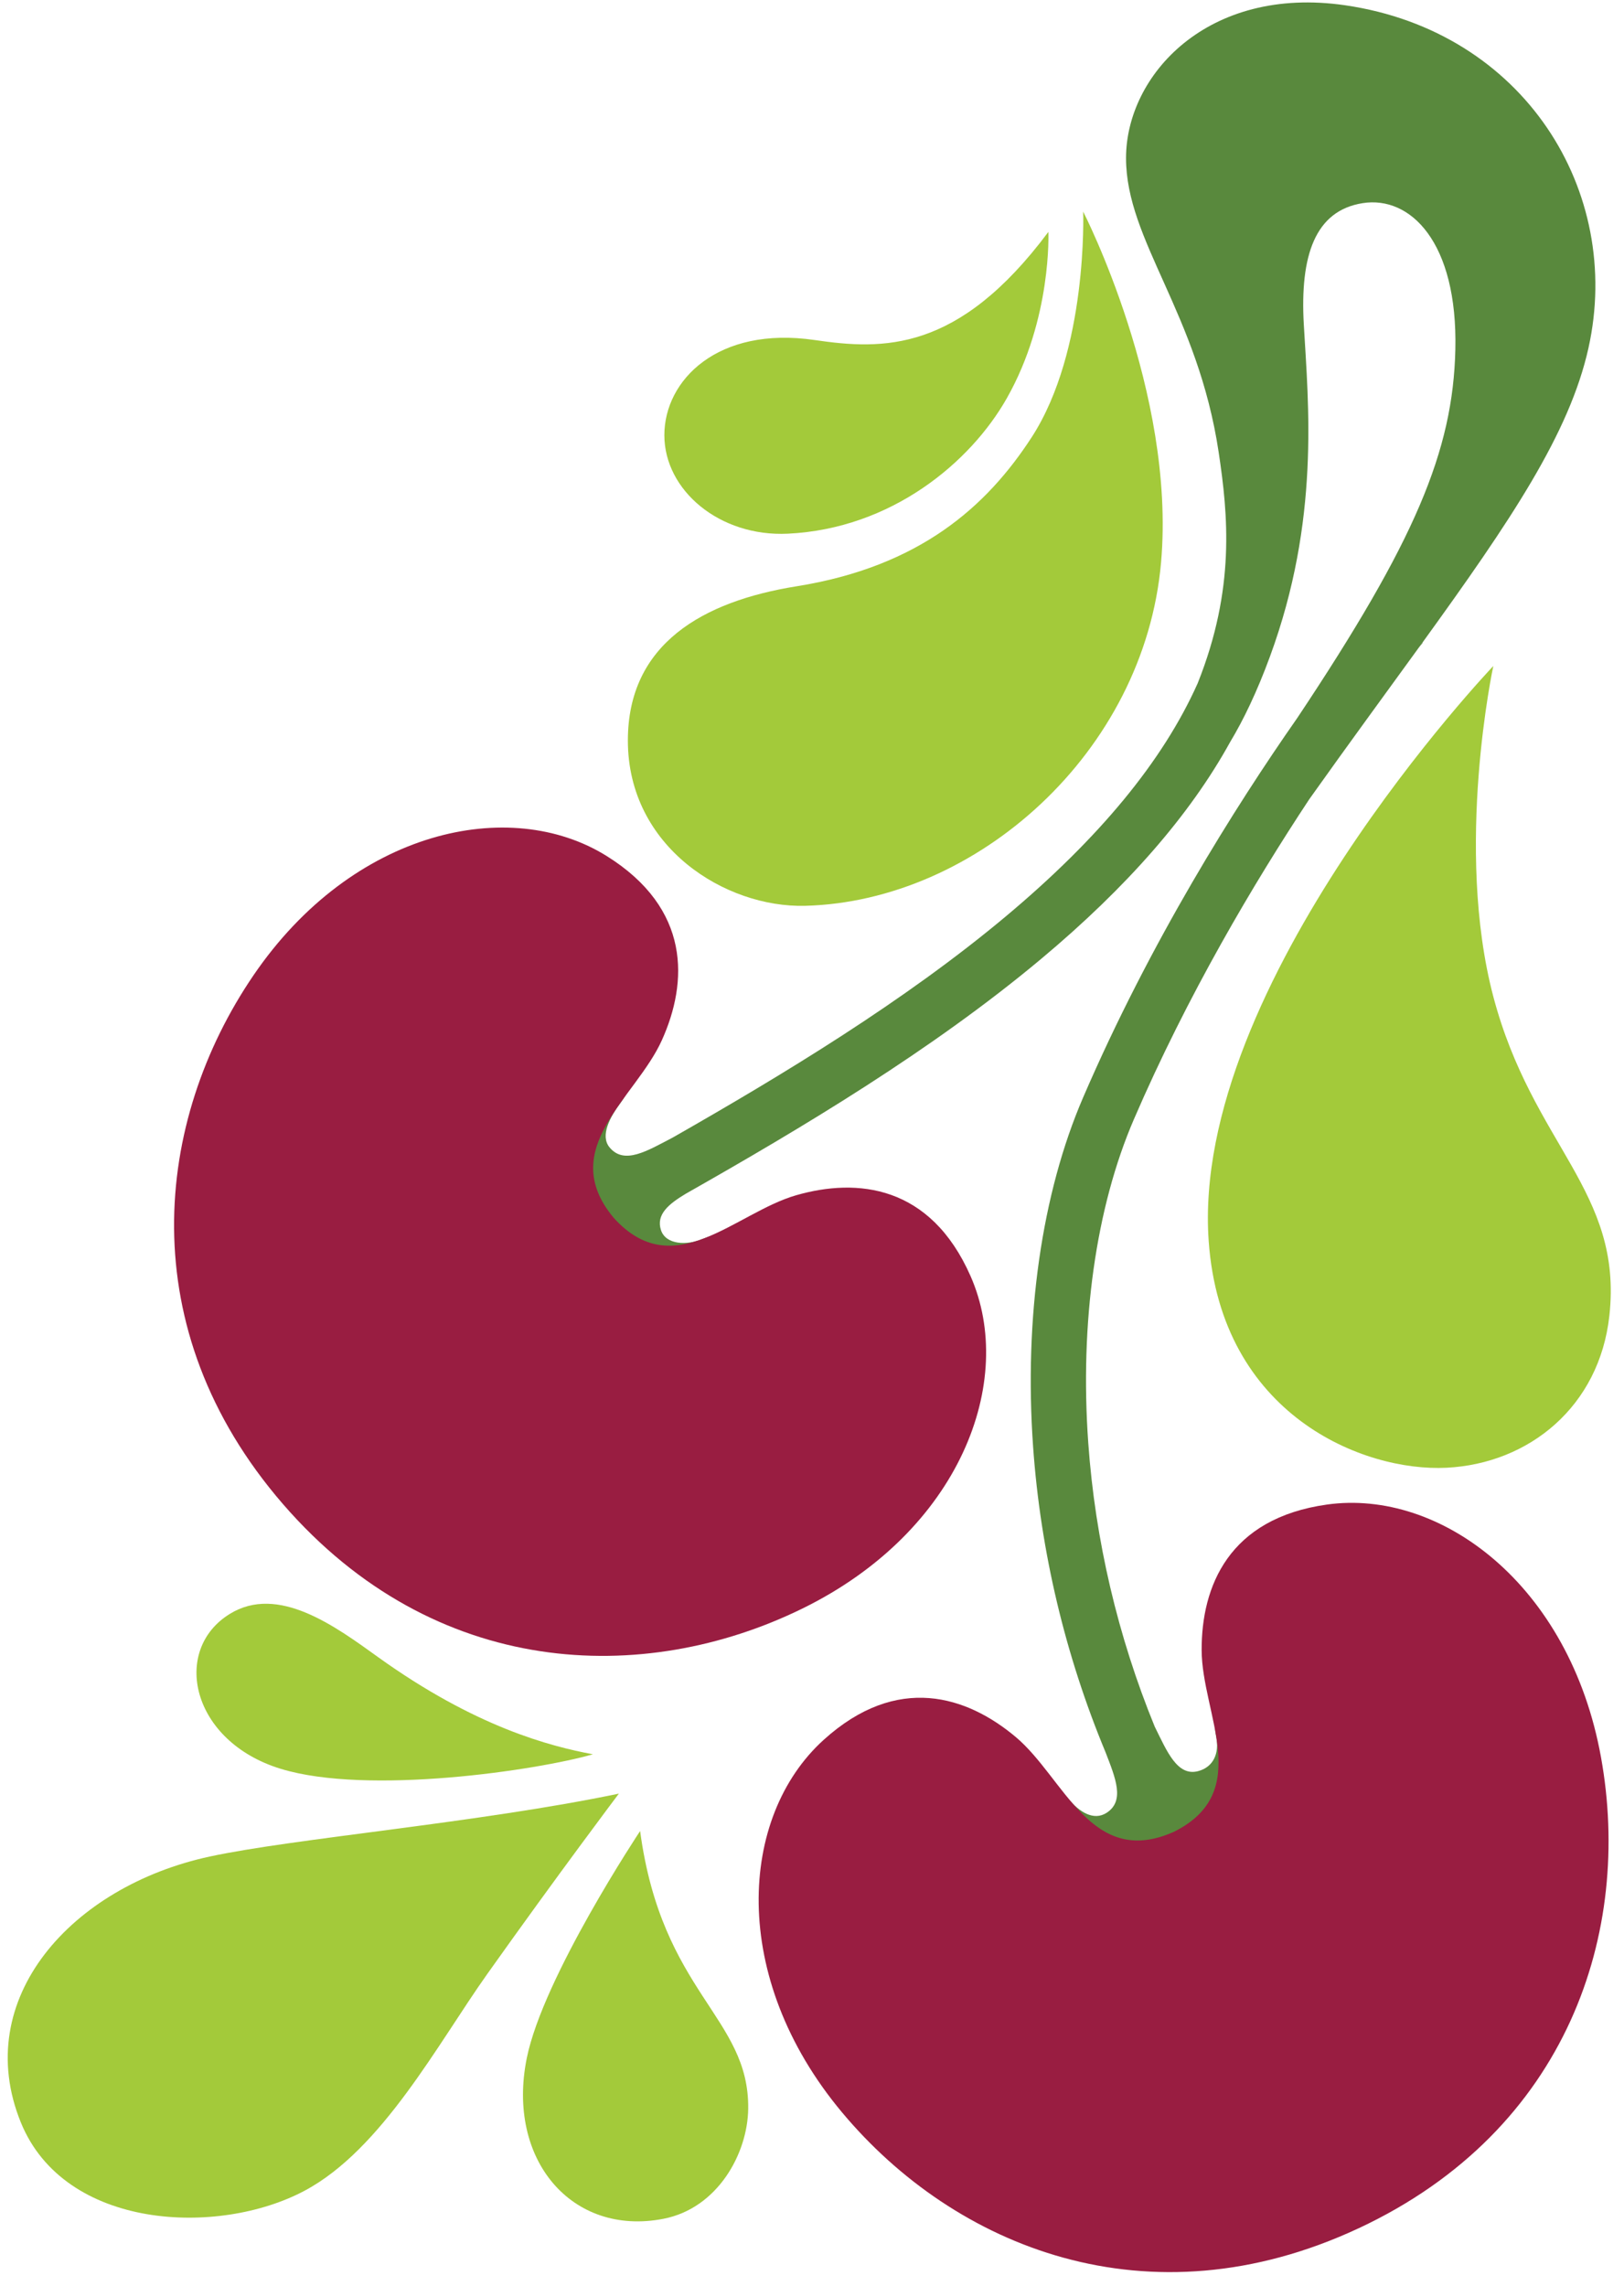
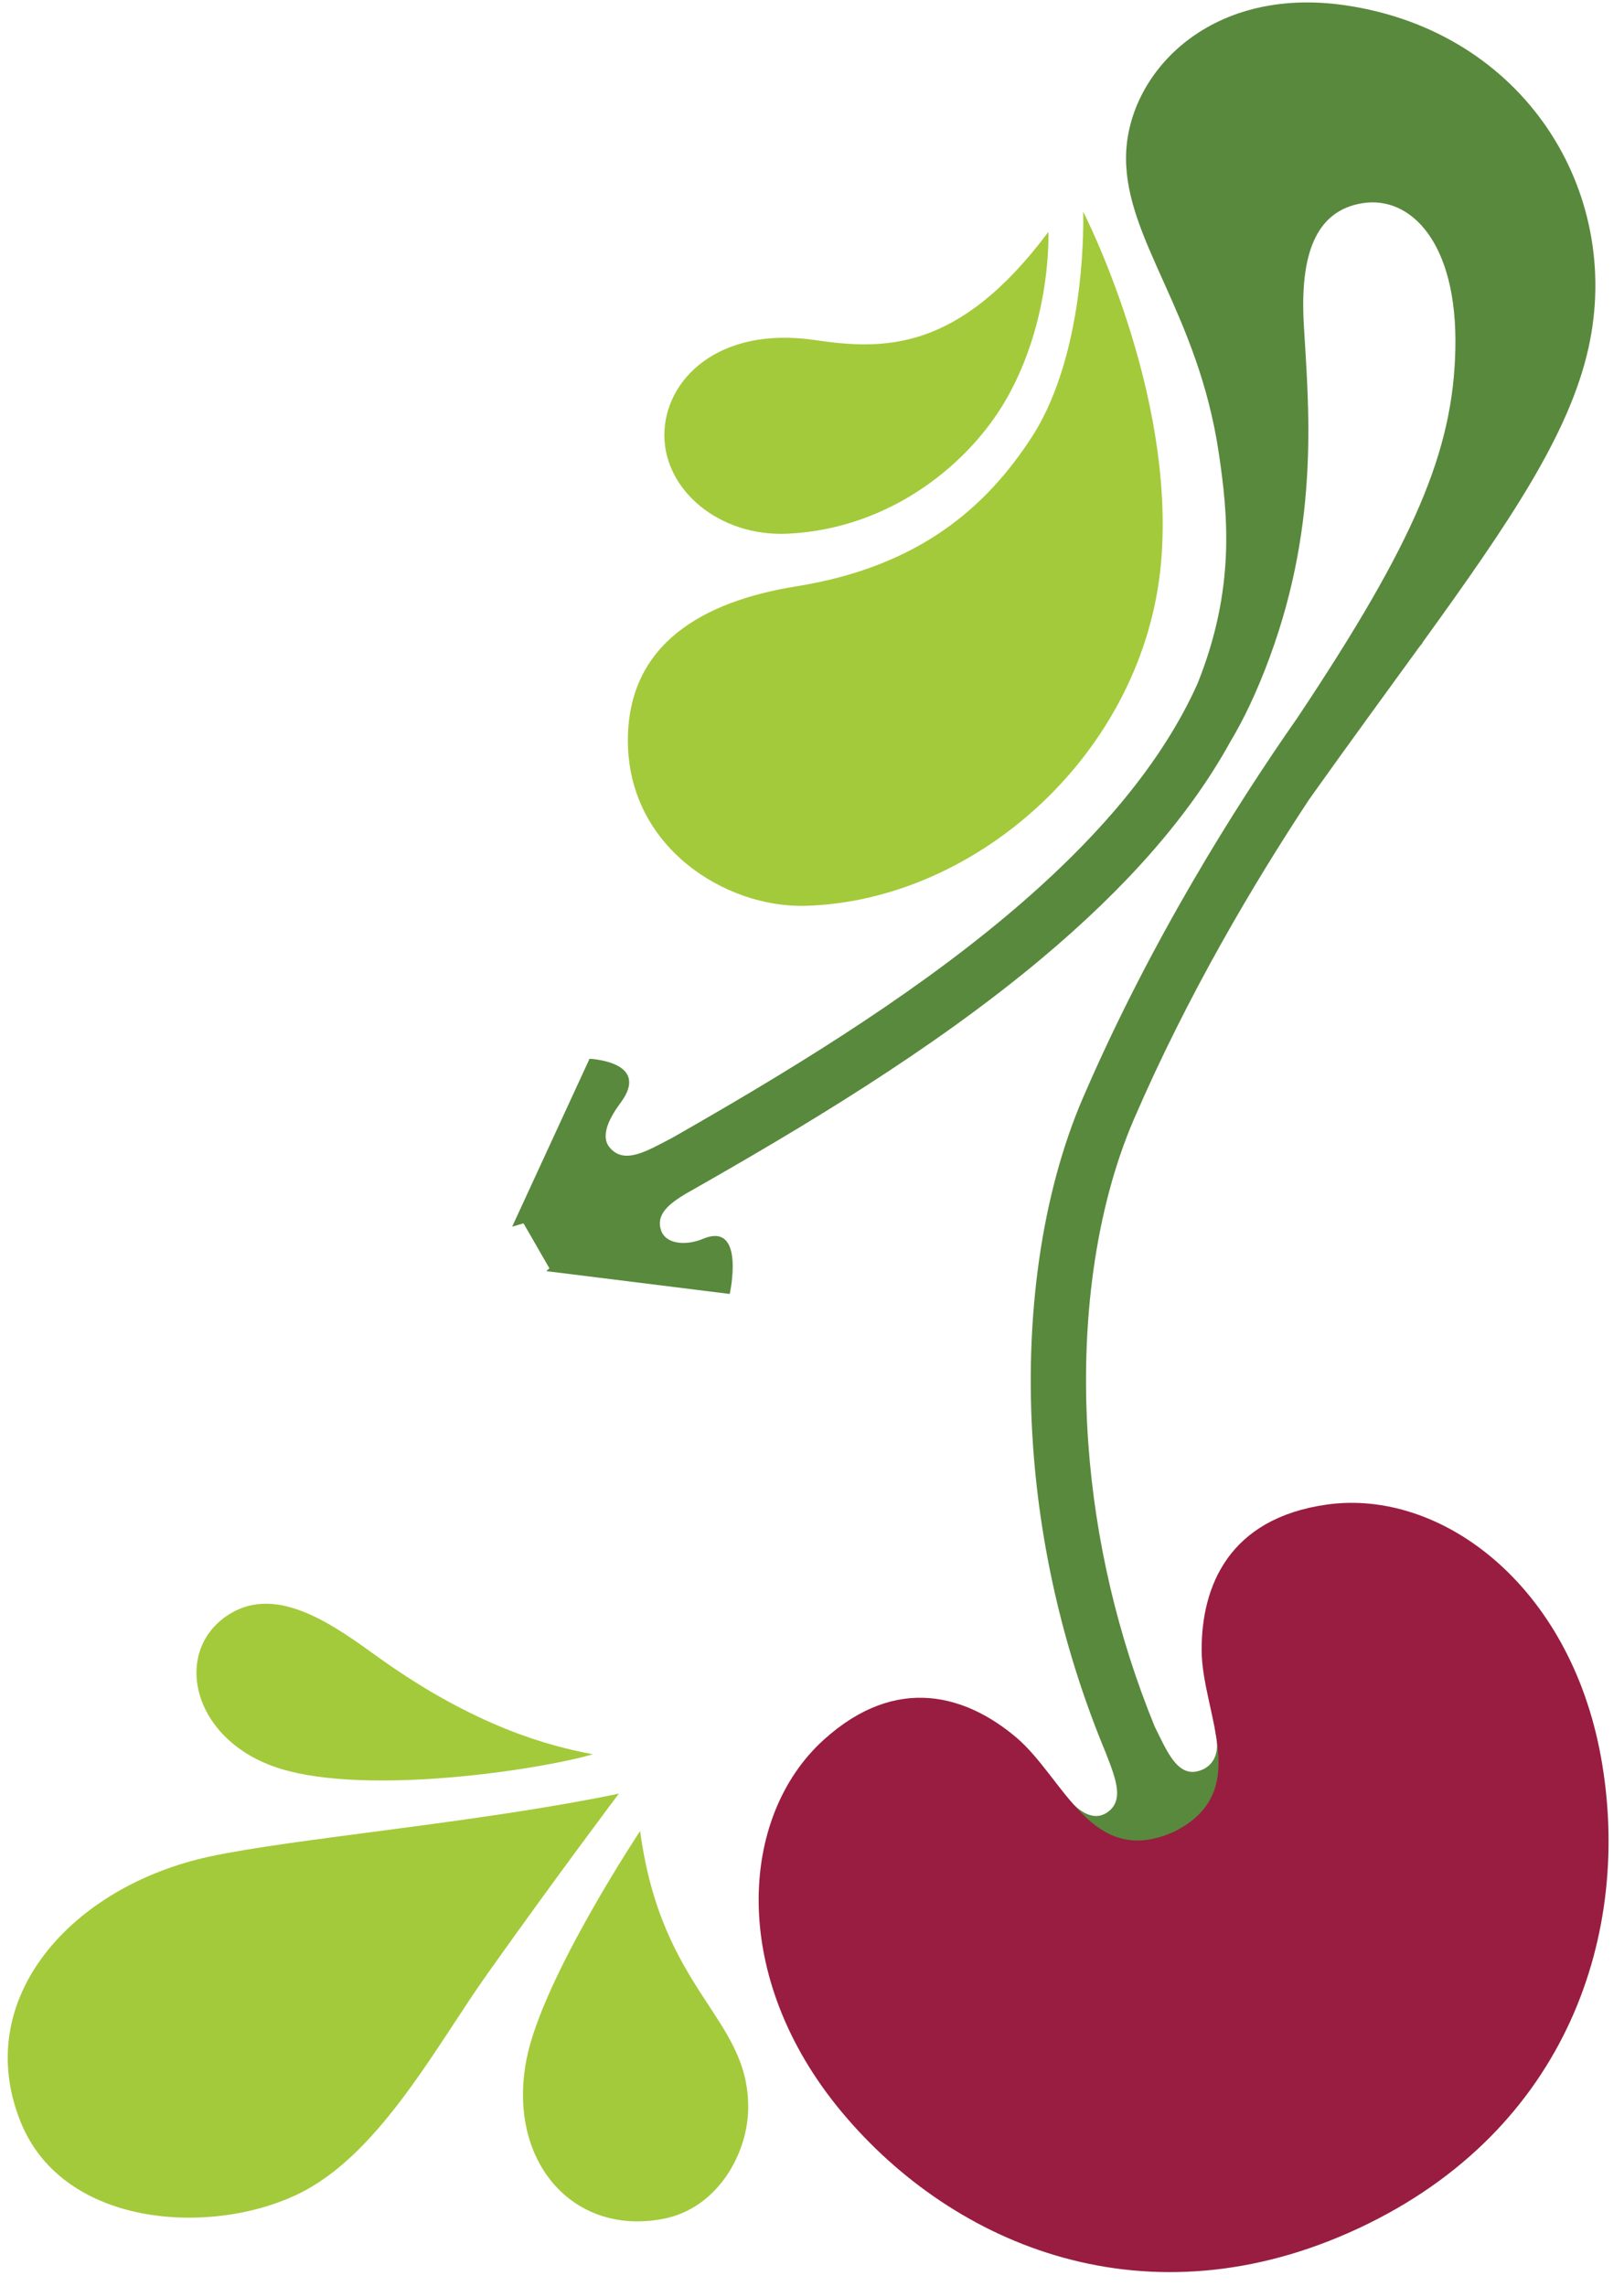
<svg xmlns="http://www.w3.org/2000/svg" fill="none" viewBox="0 0 81 114" height="114" width="81">
  <path fill="#497336" d="M70.961 32.06C70.954 32.069 70.888 32.148 70.771 32.292C70.829 32.211 70.889 32.13 70.948 32.049L70.961 32.06Z" />
-   <path fill="#A3CA3A" d="M74.482 33.217C74.482 33.217 72.526 42.294 74.482 49.705C76.437 57.106 80.957 59.408 80.27 65.627C79.77 70.148 76.273 72.996 72.151 73.205C67.992 73.415 60.904 70.576 60.286 61.904C59.368 49.081 74.482 33.217 74.482 33.217Z" />
  <path fill="#59893D" d="M79.228 17.355C78.281 21.621 75.35 25.961 70.948 32.049C70.889 32.13 70.829 32.211 70.771 32.292C70.771 32.294 70.769 32.294 70.768 32.296C69.137 34.549 67.306 37.043 65.305 39.859C65.303 39.861 65.301 39.864 65.3 39.866C62.531 44.057 59.227 49.632 56.553 55.83C54.659 60.224 53.851 65.955 54.279 71.966C54.625 76.818 55.755 81.622 57.592 86.112C57.593 86.114 57.595 86.117 57.595 86.119C58.203 87.345 58.717 88.618 59.768 88.334C60.508 88.135 60.833 87.46 60.659 86.605C60.112 83.919 63.147 85.105 63.147 85.105L61.462 94.169L59.477 91.656L58.002 92.493L58.549 95.707L50.688 90.889C50.688 90.889 51.639 87.725 53.279 89.707C53.835 90.38 54.552 90.831 55.194 90.415C56.119 89.817 55.634 88.673 55.141 87.395C53.133 82.566 51.9 77.39 51.528 72.162C51.071 65.718 51.955 59.53 54.022 54.738C57.376 46.959 61.606 40.244 64.691 35.828C64.693 35.825 64.695 35.824 64.696 35.822C64.698 35.819 64.7 35.817 64.701 35.814C70.586 26.987 72.471 22.489 72.588 17.438C72.712 12.067 70.339 9.757 67.966 10.132C65.593 10.507 64.832 12.74 65.03 16.189C65.259 20.187 65.843 25.932 63.343 32.74C62.696 34.506 62.013 35.919 61.353 37.014C59.348 40.651 56.223 44.231 51.937 47.819C46.485 52.385 39.962 56.273 34.231 59.523C34.219 59.532 34.208 59.536 34.197 59.543C33.353 60.049 32.708 60.578 32.969 61.358C33.212 62.083 34.249 62.128 35.053 61.791C37.207 60.884 36.396 64.537 36.396 64.537L27.246 63.398L27.404 63.259L26.111 61.014L25.545 61.181L29.404 52.808C29.404 52.808 32.492 52.933 30.951 55.004C30.432 55.703 29.916 56.638 30.404 57.228C31.136 58.111 32.276 57.403 33.55 56.738C33.558 56.733 33.567 56.729 33.575 56.724C39.029 53.613 45.113 49.937 50.167 45.705C54.829 41.802 57.999 37.961 59.731 34.091C59.736 34.081 59.741 34.07 59.744 34.06C61.619 29.356 61.251 25.679 60.784 22.56C59.742 15.606 56.163 12.005 56.163 7.884C56.163 3.76 60.221 -0.736 67.092 0.263C76.015 1.561 80.964 9.545 79.228 17.355Z" />
-   <path fill="#991D41" d="M40.005 80.235C32.116 84.096 21.694 83.762 14.116 75.02C14.114 75.019 14.113 75.016 14.111 75.014C6.539 66.266 7.697 55.903 12.643 48.644C17.592 41.384 25.43 39.678 30.26 42.695C34.472 45.326 34.314 48.99 33.014 51.877C31.715 54.767 27.731 57.28 30.602 60.73C30.604 60.732 30.605 60.735 30.607 60.737C33.611 64.07 36.667 60.487 39.713 59.613C42.758 58.738 46.406 59.103 48.409 63.648C50.706 68.862 47.898 76.375 40.005 80.235Z" />
  <path fill="#991D41" d="M67.77 111.134C67.767 111.134 67.765 111.136 67.762 111.137C57.28 116.034 47.627 112.093 41.994 105.351C36.361 98.61 36.857 90.604 41.079 86.779C44.76 83.445 48.24 84.599 50.664 86.636C53.089 88.677 54.42 93.192 58.523 91.374C58.526 91.373 58.528 91.371 58.531 91.371C62.557 89.389 59.944 85.472 59.934 82.304C59.924 79.136 61.272 75.726 66.19 75.04C71.833 74.252 78.294 79.004 79.854 87.651C81.415 96.297 78.249 106.231 67.77 111.134Z" />
  <path fill="#A3CA3A" d="M31.927 91.324C33.014 99.419 37.373 100.591 37.318 105.173C37.29 107.421 35.788 110.14 33.09 110.664C28.529 111.551 25.25 107.723 26.273 102.654C27.092 98.596 31.927 91.324 31.927 91.324Z" />
  <path fill="#A3CA3A" d="M30.867 89.458C30.867 89.458 27.806 93.518 24.304 98.453C21.84 101.922 19.063 107.196 15.199 109.26C10.907 111.554 3.22 111.23 1.037 105.853C-1.466 99.686 3.574 94.08 10.461 92.596C14.667 91.689 23.866 90.917 30.867 89.458Z" />
  <path fill="#A3CA3A" d="M29.572 87.496C27.444 87.097 23.723 86.146 18.852 82.646C16.718 81.111 13.874 79.011 11.464 80.493C8.539 82.291 9.52 86.847 14.002 88.221C18.354 89.552 26.807 88.292 29.572 87.496Z" />
  <path fill="#A3CA3A" d="M52.289 11.567C52.289 11.567 52.477 15.877 50.215 19.866C48.4 23.069 44.461 26.369 39.298 26.618C35.889 26.784 33.136 24.453 33.136 21.705C33.136 18.957 35.806 16.253 40.63 16.959C44.046 17.459 47.794 17.592 52.289 11.567Z" />
  <path fill="#A3CA3A" d="M54.025 10.555C54.025 10.555 58.659 19.561 57.91 28.054C57.074 37.528 48.703 44.954 40.16 45.178C36.185 45.282 31.316 42.255 31.316 36.935C31.316 32.114 35.05 29.991 39.734 29.241C45.884 28.257 49.227 25.244 51.456 21.809C54.273 17.468 54.025 10.555 54.025 10.555Z" />
</svg>